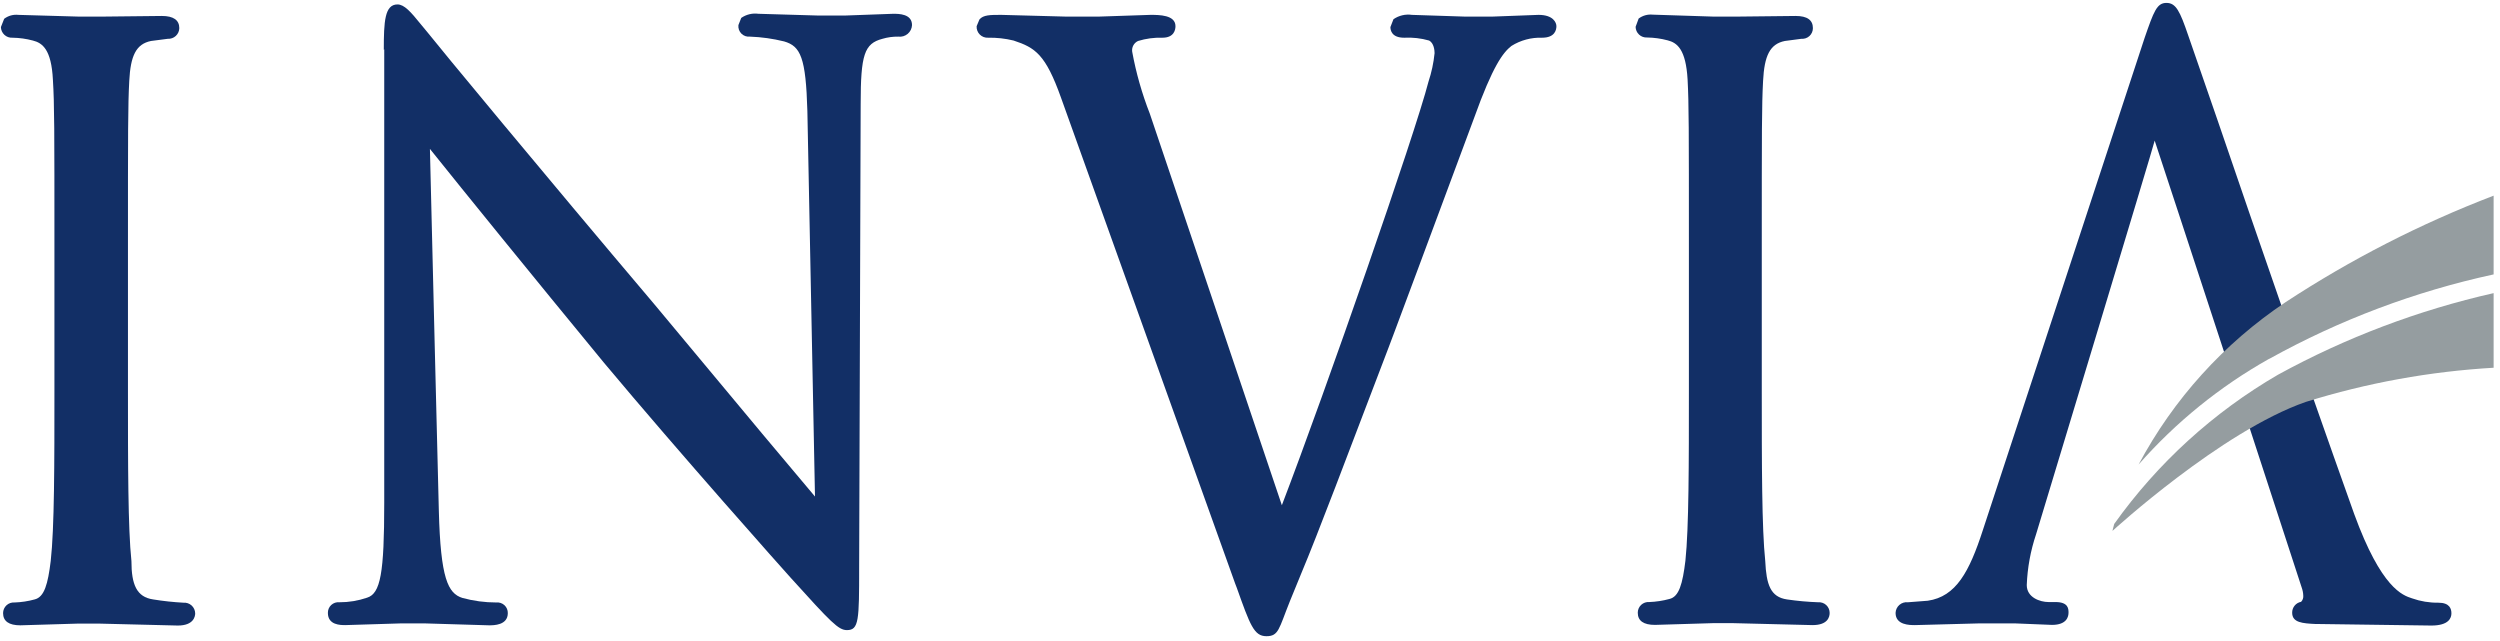
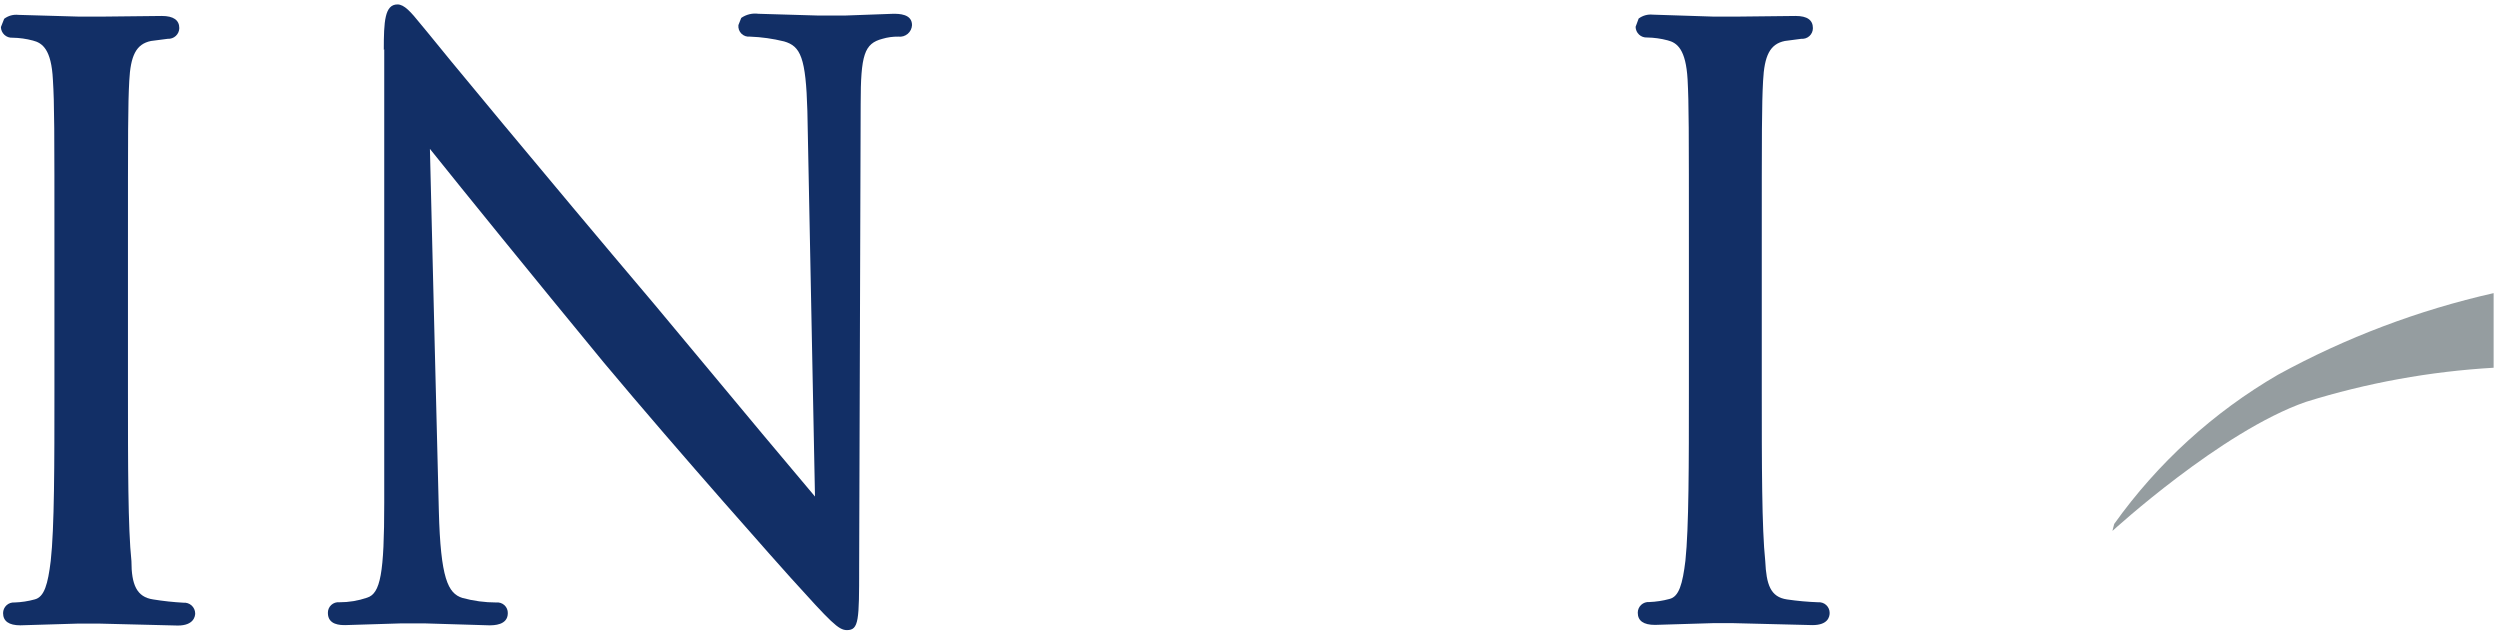
<svg xmlns="http://www.w3.org/2000/svg" width="683" height="175" viewBox="0 0 683 175" fill="none">
  <g clip-path="url(#clip0_1966_1513)">
    <path d="M27.826 4.538H24.616H21.585L5.003 4.063C3.626 3.911 2.243 4.294 1.14 5.133L0.248 7.391C0.255 7.792 0.344 8.187 0.508 8.553C0.671 8.918 0.908 9.247 1.202 9.519C1.496 9.791 1.842 10.001 2.22 10.136C2.597 10.27 2.998 10.328 3.398 10.303C5.285 10.328 7.162 10.588 8.985 11.076C11.6 11.73 14.037 13.513 14.453 21.774C14.869 28.61 14.869 34.672 14.869 68.372V106.47C14.869 126.737 14.869 144.211 13.859 153.245C13.086 159.546 12.135 163.112 9.461 163.765C7.676 164.255 5.841 164.534 3.992 164.598C3.591 164.565 3.186 164.616 2.805 164.747C2.424 164.879 2.074 165.088 1.778 165.362C1.482 165.636 1.245 165.968 1.084 166.338C0.923 166.707 0.841 167.107 0.842 167.51C0.842 169.709 2.447 170.838 5.538 170.838L21.466 170.363H24.616H26.875L48.569 170.898C52.967 170.898 53.324 168.342 53.324 167.569C53.317 167.163 53.227 166.763 53.059 166.393C52.892 166.023 52.65 165.691 52.349 165.418C52.049 165.146 51.695 164.937 51.311 164.806C50.926 164.675 50.519 164.624 50.114 164.657C47.347 164.507 44.589 164.21 41.853 163.765C37.336 163.112 35.909 159.724 35.909 153.305C34.958 144.271 34.958 126.797 34.958 106.529V68.669C34.958 34.969 34.958 28.907 35.315 22.072C35.672 15.236 37.157 12.027 41.258 11.195L45.835 10.601C46.235 10.625 46.636 10.568 47.013 10.433C47.391 10.298 47.737 10.088 48.031 9.816C48.325 9.544 48.562 9.215 48.726 8.85C48.889 8.484 48.978 8.089 48.985 7.688C48.985 5.489 47.38 4.36 44.23 4.36L27.826 4.538Z" fill="#122F66" />
    <path d="M104.973 13.454V137.376C104.973 156.574 103.962 162.161 100.277 163.29C97.849 164.125 95.297 164.547 92.729 164.538C92.325 164.496 91.917 164.54 91.532 164.668C91.146 164.796 90.793 165.005 90.494 165.281C90.196 165.557 89.96 165.893 89.802 166.267C89.644 166.641 89.568 167.045 89.579 167.451C89.579 170.779 93.026 170.779 94.334 170.779L109.787 170.304H112.997H115.79L133.621 170.838C134.869 170.838 138.732 170.838 138.732 167.51C138.743 167.104 138.667 166.701 138.509 166.326C138.351 165.952 138.115 165.616 137.817 165.34C137.519 165.065 137.165 164.856 136.78 164.728C136.394 164.6 135.986 164.555 135.582 164.598C132.45 164.597 129.331 164.177 126.31 163.35C122.387 162.101 120.367 158.06 119.891 139.575C119.891 139.575 117.633 49.353 117.454 40.675C126.251 51.671 145.627 75.564 165.003 99.1C185.924 124.122 214.215 155.861 215.998 157.822C227.113 170.125 229.074 172.146 231.392 172.146C234.661 172.146 234.72 169.412 234.72 155.148L235.136 28.431C235.136 14.88 236.147 11.908 241.08 10.601C242.488 10.185 243.951 9.985 245.419 10.006C245.875 10.064 246.338 10.027 246.779 9.897C247.22 9.767 247.629 9.547 247.981 9.252C248.333 8.956 248.619 8.59 248.823 8.178C249.026 7.765 249.142 7.316 249.163 6.856C249.163 3.766 245.538 3.766 244.052 3.766L230.976 4.241H227.469H223.368L207.202 3.766C205.55 3.541 203.875 3.944 202.506 4.895L201.734 6.856C201.686 7.281 201.736 7.712 201.877 8.115C202.019 8.519 202.249 8.886 202.552 9.188C202.854 9.491 203.221 9.721 203.625 9.863C204.028 10.005 204.459 10.054 204.884 10.006C208.031 10.121 211.158 10.559 214.215 11.314C218.732 12.621 220.159 15.712 220.575 30.333C220.575 30.333 222.239 114.791 222.655 135.653L208.272 118.535L178.554 82.874C148.361 47.213 119.475 12.265 116.682 8.699L114.958 6.619C112.224 3.231 110.441 1.21 108.598 1.21C105.092 1.21 104.854 5.905 104.854 13.632L104.973 13.454Z" fill="#122F66" />
-     <path d="M407.618 4.539H404.824H400.307L385.745 4.063C383.972 3.805 382.166 4.23 380.693 5.252L379.861 7.391C379.861 8.283 380.218 10.304 383.606 10.304C385.911 10.181 388.221 10.443 390.441 11.076C391.748 11.79 391.927 13.751 391.927 14.524C391.661 17.173 391.103 19.784 390.263 22.31C386.578 36.634 362.387 106.173 350.203 138.03C347.588 130.185 314.126 31.047 314.126 31.047C311.981 25.568 310.369 19.895 309.312 14.108C309.232 13.514 309.345 12.911 309.633 12.387C309.922 11.862 310.372 11.445 310.916 11.195C313.071 10.533 315.32 10.232 317.573 10.304C320.783 10.304 321.139 8.105 321.139 7.154C321.139 4.063 316.682 4.063 314.304 4.063L300.099 4.539H296.176H291.362L273.531 4.063C270.5 4.063 268.658 4.063 267.588 5.311L266.815 7.154C266.789 7.574 266.853 7.995 267.002 8.389C267.151 8.783 267.382 9.141 267.68 9.439C267.978 9.737 268.336 9.968 268.73 10.117C269.124 10.266 269.545 10.33 269.965 10.304C272.307 10.26 274.644 10.52 276.919 11.076C282.863 13.038 285.656 14.88 289.876 26.708L337.424 159.368L337.9 160.616C341.526 170.779 342.595 173.81 345.983 173.81C349.371 173.81 349.371 171.79 352.402 164.241L355.612 156.396C359.891 146.232 368.034 124.657 379.386 94.88L380.931 90.779L387.826 72.295L402.744 32.176C407.855 17.912 410.649 14.345 412.907 12.562C415.412 10.989 418.331 10.202 421.288 10.304C424.854 10.304 425.211 8.105 425.211 7.154C425.211 6.203 424.378 4.063 420.337 4.063L407.618 4.539Z" fill="#122F66" />
    <path d="M474.423 4.538H471.213H468.182L451.54 4.003C450.163 3.858 448.783 4.24 447.677 5.073L446.845 7.332C446.852 7.732 446.94 8.128 447.104 8.493C447.268 8.859 447.504 9.188 447.799 9.46C448.093 9.732 448.439 9.942 448.817 10.076C449.194 10.211 449.595 10.268 449.995 10.244C451.882 10.273 453.758 10.532 455.582 11.017C458.197 11.671 460.574 13.454 461.05 21.715C461.406 28.55 461.406 34.613 461.406 68.312V106.41C461.406 126.678 461.406 144.152 460.455 153.186C459.683 159.486 458.732 163.052 456.057 163.647C454.272 164.13 452.437 164.409 450.589 164.479C450.187 164.446 449.783 164.497 449.402 164.628C449.02 164.76 448.671 164.969 448.374 165.243C448.078 165.517 447.842 165.849 447.681 166.219C447.52 166.589 447.438 166.988 447.439 167.391C447.439 169.59 448.984 170.72 452.134 170.72L468.004 170.244H471.213H473.472L495.166 170.779C499.445 170.779 499.861 168.461 499.861 167.451C499.862 167.047 499.78 166.648 499.619 166.278C499.458 165.909 499.222 165.576 498.926 165.302C498.63 165.029 498.28 164.819 497.899 164.688C497.517 164.556 497.113 164.505 496.711 164.538C493.866 164.436 491.029 164.178 488.212 163.766C483.695 163.112 482.565 159.724 482.268 153.305C481.317 144.271 481.317 126.797 481.317 106.529V68.669C481.317 34.969 481.317 28.907 481.674 22.072C482.03 15.237 483.516 12.027 487.617 11.195L492.134 10.601C492.536 10.634 492.941 10.583 493.322 10.451C493.703 10.32 494.053 10.11 494.349 9.837C494.645 9.563 494.881 9.23 495.042 8.861C495.203 8.491 495.286 8.092 495.285 7.688C495.285 5.489 493.739 4.36 490.589 4.36L474.423 4.538Z" fill="#122F66" />
-     <path d="M624.319 86.5C617.722 67.54 611.005 47.986 605.894 33.008L597.811 9.65C595.552 3.052 594.482 0.794 591.867 0.794C589.252 0.794 588.42 3.112 585.924 10.304L541.704 144.865C538.019 156.217 534.393 162.993 526.667 164.122L521.258 164.538C520.841 164.489 520.418 164.526 520.016 164.649C519.614 164.771 519.242 164.976 518.924 165.25C518.605 165.524 518.347 165.861 518.166 166.239C517.984 166.618 517.884 167.031 517.87 167.451C517.87 170.779 521.733 170.779 523.16 170.779L540.991 170.304H545.448H550.322L560.604 170.72C564.705 170.72 565.121 168.402 565.121 167.391C565.121 166.381 565.121 164.479 561.555 164.479H559.653C557.335 164.479 553.71 163.231 553.71 159.843C553.893 155.109 554.753 150.425 556.265 145.935C556.265 145.935 588.658 38.951 588.658 38.416C589.549 40.972 598.821 69.382 608.271 98.149L624.319 86.5ZM613.323 113.008L628.836 160.556C629.085 161.243 629.226 161.965 629.252 162.696C629.286 163.009 629.25 163.326 629.148 163.624C629.045 163.922 628.878 164.194 628.658 164.419C627.965 164.546 627.34 164.914 626.894 165.458C626.448 166.003 626.209 166.688 626.221 167.391C626.221 170.125 629.074 170.304 632.699 170.482H633.591L664.259 170.898C669.014 170.898 669.727 168.818 669.727 167.57C669.727 166.321 669.252 164.657 666.161 164.657C663.713 164.689 661.278 164.286 658.97 163.469C656.414 162.636 650.589 160.794 643.16 140.408C640.069 131.789 635.671 119.308 630.797 105.46L613.323 113.008Z" fill="#122F66" />
-     <path d="M619.98 98.03C639.167 87.384 659.813 79.614 681.258 74.969V53.454C661.309 61.094 642.239 70.858 624.379 82.577C607.556 93.825 593.775 109.056 584.26 126.916C594.434 115.346 606.491 105.58 619.921 98.03" fill="#959DA0" />
    <path d="M622.357 102.369C604.708 112.62 589.449 126.521 577.602 143.141C577.246 144.39 577.127 145.043 577.127 145.043C577.127 145.043 606.845 117.822 629.965 109.798C646.618 104.609 663.844 101.475 681.258 100.467V80.081C660.684 84.736 640.859 92.238 622.357 102.369Z" fill="#959DA0" />
  </g>
  <defs>
    <clipPath id="clip0_1966_1513">
      <rect width="682" height="174" fill="white" transform="translate(0.248 0.794)" />
    </clipPath>
  </defs>
</svg>